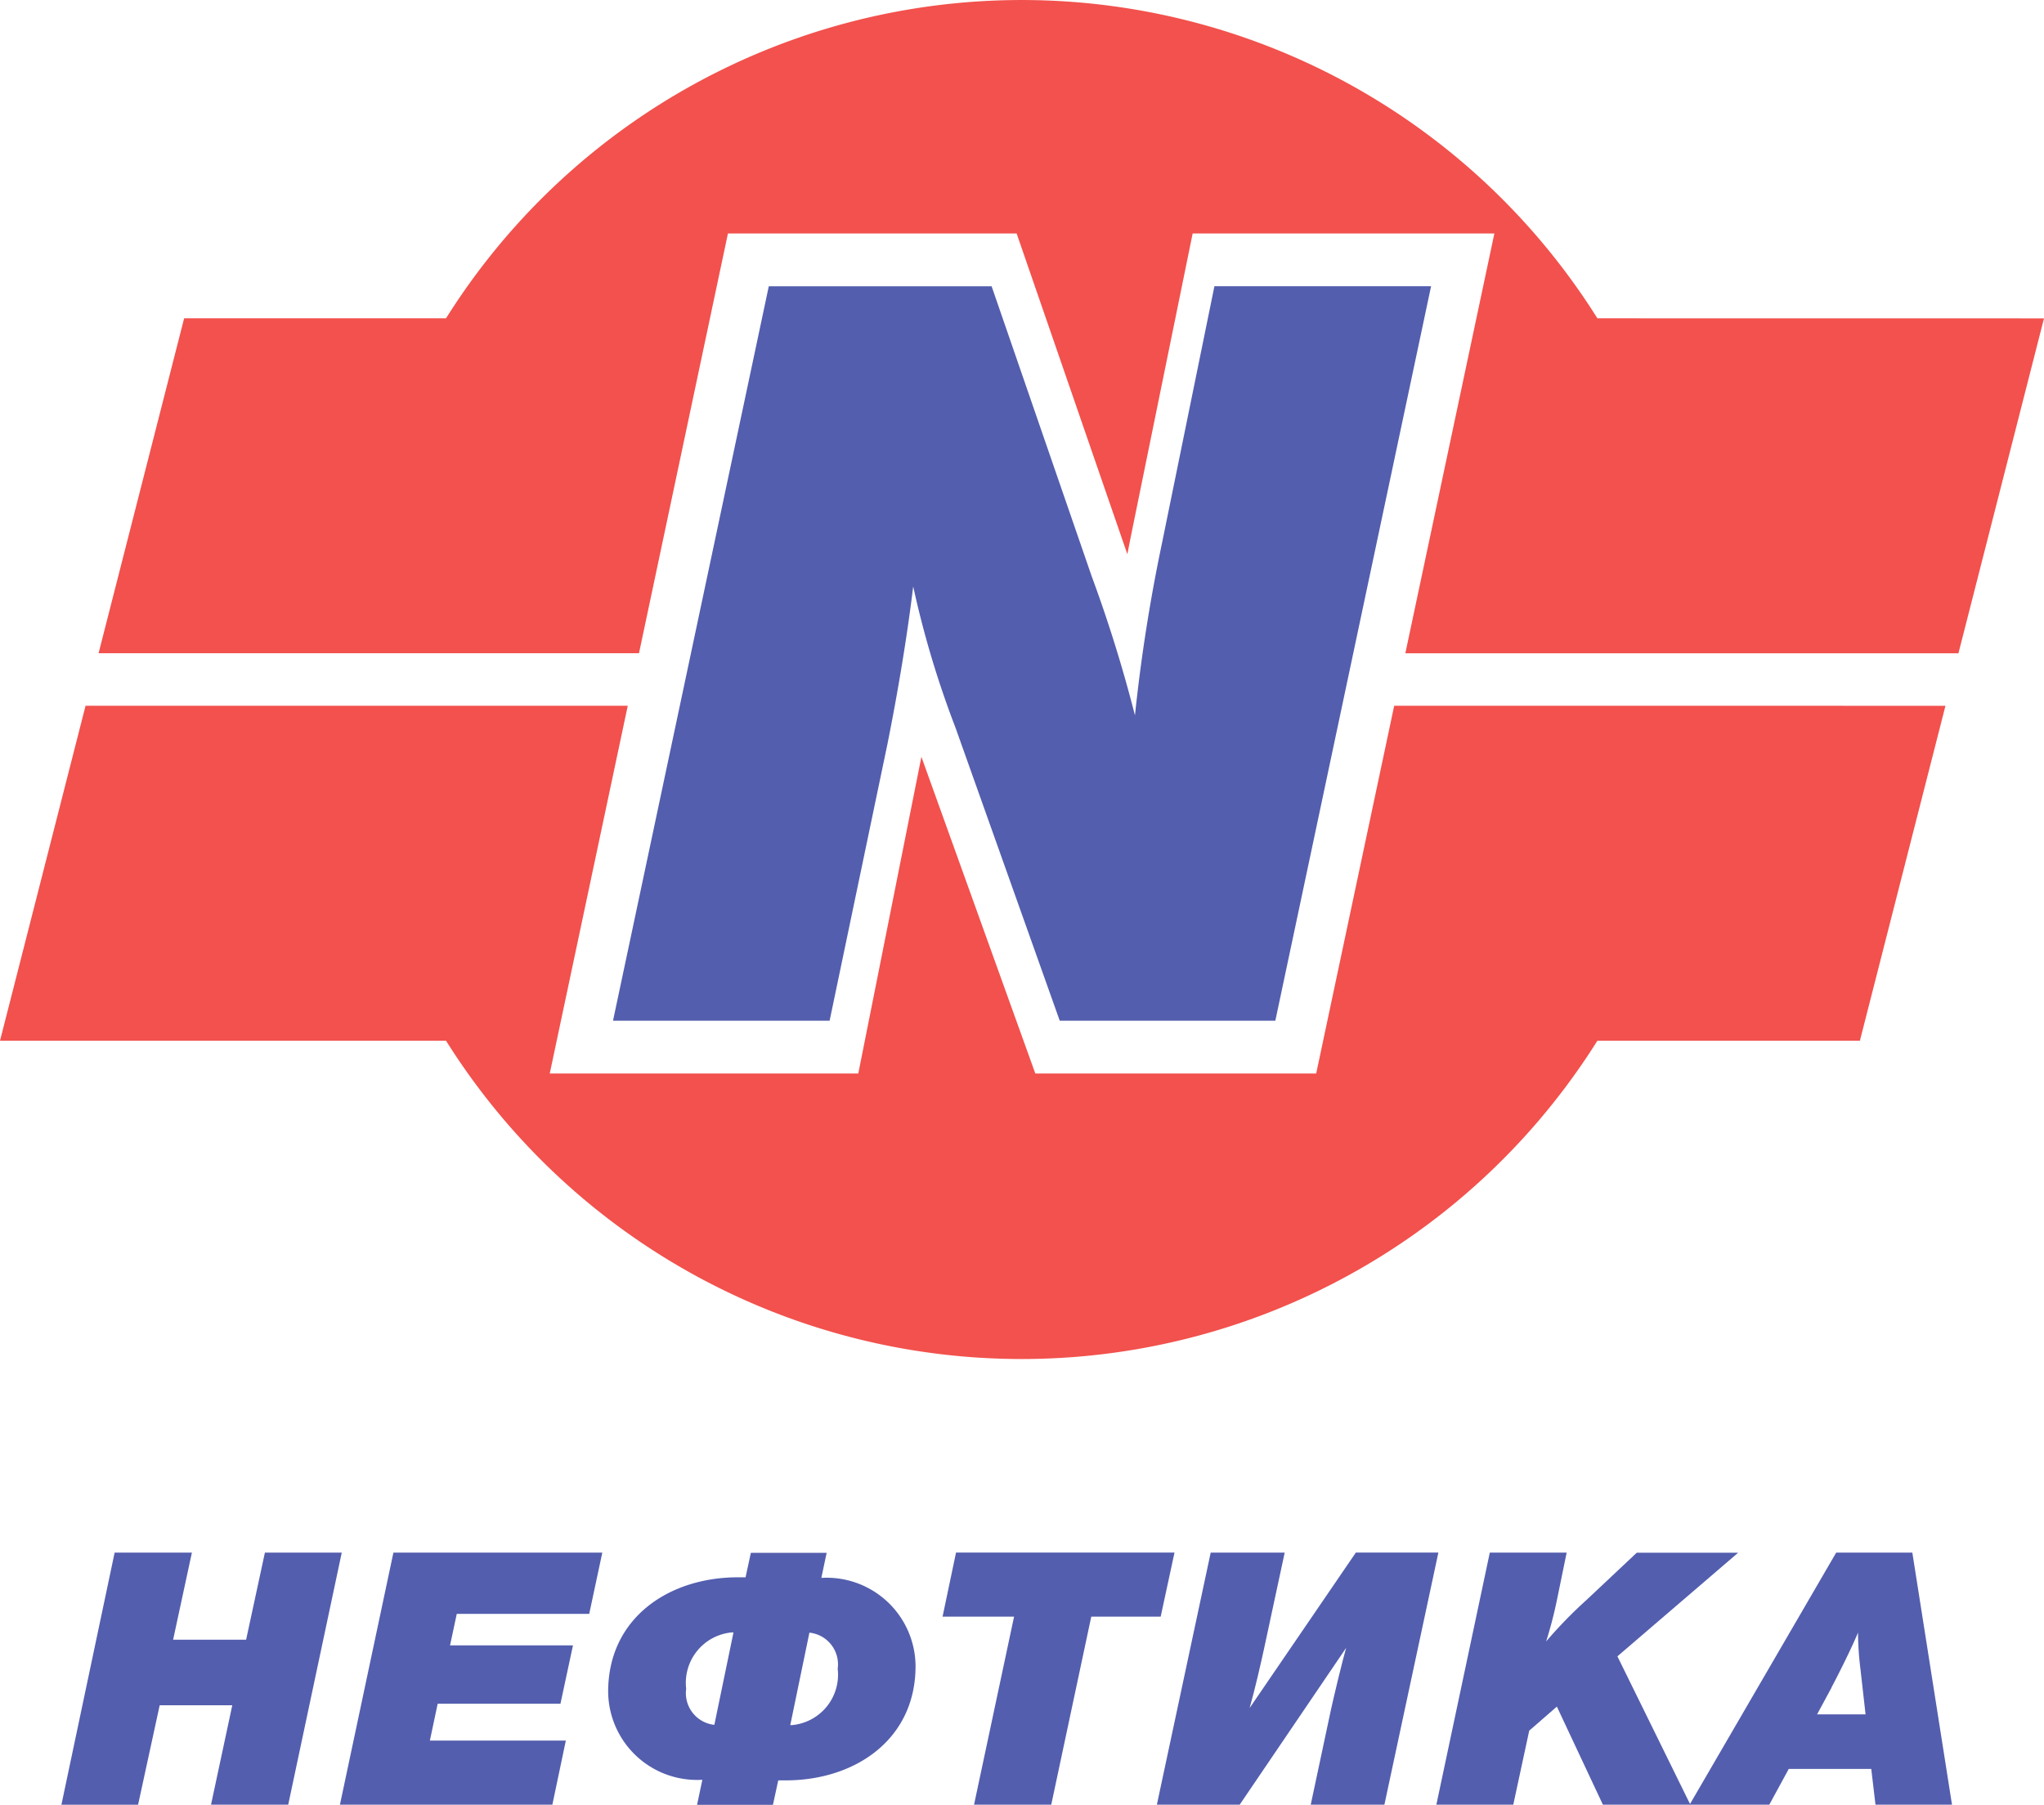
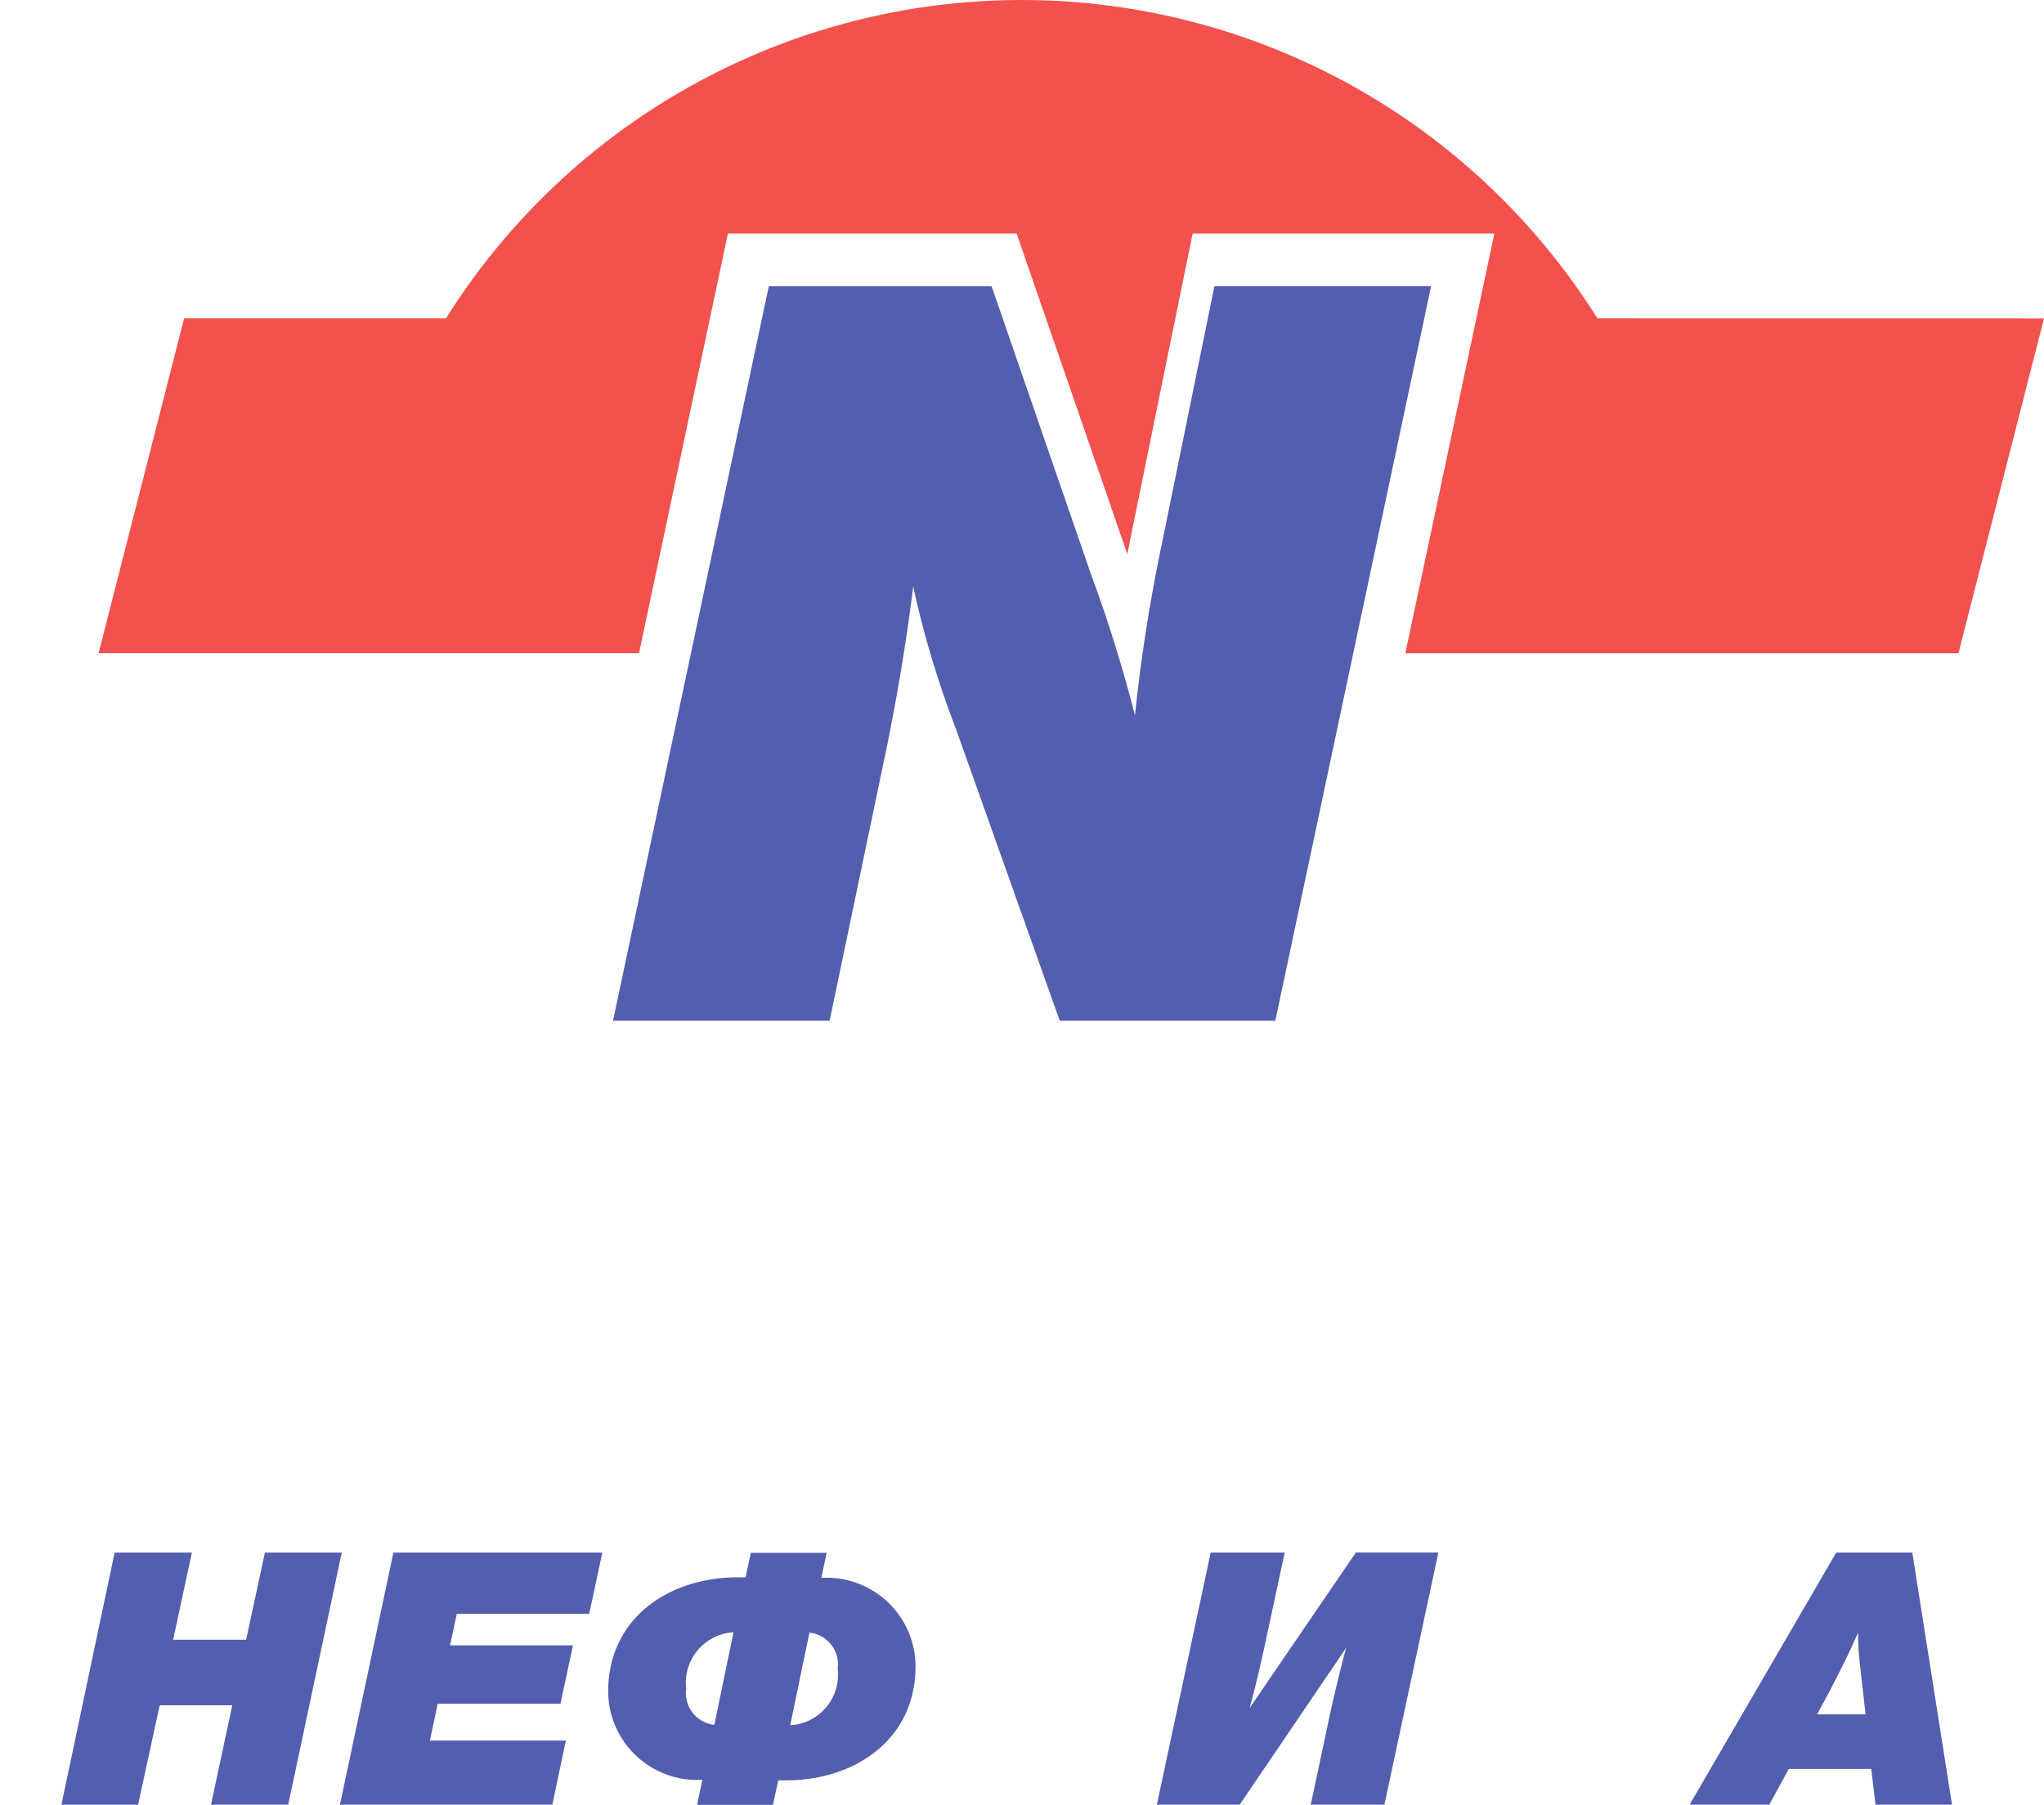
<svg xmlns="http://www.w3.org/2000/svg" id="Ресурс_6" data-name="Ресурс 6" width="65.293" height="57.656" viewBox="0 0 65.293 57.656">
  <g id="Group_1534" data-name="Group 1534" transform="translate(0 0)">
    <g id="Group_1532" data-name="Group 1532" transform="translate(0 22.547)">
-       <path id="Path_209" data-name="Path 209" d="M34.734,32.171c.076-.378.145-.747.213-1.115H30.189L28.2,40.448H33Z" transform="translate(-7.726 -31.056)" fill="#f2514d" />
      <path id="Path_210" data-name="Path 210" d="M46.585,40.448h5.4l1.992-9.391H49.489c-.018.168-.037.336-.052.5l-.6,6.511L47,31.3l-.065-.243H43.246c.049.137.1.272.145.411Z" transform="translate(-11.849 -31.056)" fill="#f2514d" />
-       <path id="Path_211" data-name="Path 211" d="M54.336,31.056h-9.8l-2.492,11.75H33.072L29.433,32.688c-.016.084-.033.168-.05.252l-1.966,9.866H17.561l2.492-11.75H2.733L0,41.759H14.248a21.712,21.712,0,0,0,36.778,0h8.386l2.733-10.7Z" transform="translate(0 -31.056)" fill="#f2514d" />
    </g>
    <g id="Group_1533" data-name="Group 1533" transform="translate(3.148)">
      <path id="Path_212" data-name="Path 212" d="M52.75,21.174c-.183.916-.414,2.124-.605,3.4h4.624l2.344-11.054h-4.8Z" transform="translate(-17.435 -3.705)" fill="#f2514d" />
      <path id="Path_213" data-name="Path 213" d="M39.406,13.522H33.775L31.431,24.576h4.695c.133-.824.247-1.617.337-2.368l.9-7.526,1.426,7.444a20.937,20.937,0,0,0,.647,2.45H43.21c-.169-.527-.392-1.185-.742-2.181Z" transform="translate(-11.76 -3.705)" fill="#f2514d" />
      <path id="Path_214" data-name="Path 214" d="M52.214,10.169a21.712,21.712,0,0,0-36.778,0H7.07l-2.733,10.7H21.6L24.441,7.459h9.222L37.2,17.707c.048-.249.095-.485.139-.705l1.947-9.543h9.638L46.08,20.871H63.748l2.733-10.7Z" transform="translate(-4.336 0)" fill="#f2514d" />
    </g>
    <path id="Path_215" data-name="Path 215" d="M47.868,35.827H40.981l-3.329-9.359A30.9,30.9,0,0,1,36.3,21.953c-.2,1.648-.494,3.394-.824,5.042l-1.846,8.832H26.711l4.976-23.464h7.118L42,21.623a44.907,44.907,0,0,1,1.384,4.449,53.753,53.753,0,0,1,.857-5.471l1.681-8.239h6.921Z" transform="translate(-7.129 -3.217)" fill="#535eae" />
  </g>
  <g id="Group_1535" data-name="Group 1535" transform="translate(1.957 49.603)">
    <path id="Path_216" data-name="Path 216" d="M9.945,76.376H7.479L8.158,73.2H5.839l-.69,3.178H2.7L4.4,68.323H6.868l-.6,2.783H8.6l.6-2.783h2.455Z" transform="translate(-2.695 -68.323)" fill="#535eae" />
    <path id="Path_217" data-name="Path 217" d="M22.919,70.28H18.688l-.215,1.007H22.4L22,73.152H18.078l-.249,1.176h4.343l-.43,2.048H14.956l1.708-8.053h6.673Z" transform="translate(-6.054 -68.323)" fill="#535eae" />
-     <path id="Path_218" data-name="Path 218" d="M32.43,75.6h-.237l-.169.781H29.6l.169-.8a2.84,2.84,0,0,1-3.009-2.816c0-2.341,1.923-3.653,4.151-3.653h.238l.169-.781h2.421l-.169.8a2.84,2.84,0,0,1,3.009,2.816C36.582,74.284,34.659,75.6,32.43,75.6Zm-1.708-4.728a1.616,1.616,0,0,0-1.47,1.8,1.019,1.019,0,0,0,.9,1.154l.611-2.952Zm2.466.011-.611,2.952h.045a1.616,1.616,0,0,0,1.47-1.8,1.018,1.018,0,0,0-.9-1.154Z" transform="translate(-9.29 -68.323)" fill="#535eae" />
-     <path id="Path_219" data-name="Path 219" d="M48.438,70.37H46.221l-1.278,6.006H42.477l1.278-6.006H41.471l.43-2.048h6.979Z" transform="translate(-13.319 -68.323)" fill="#535eae" />
+     <path id="Path_218" data-name="Path 218" d="M32.43,75.6h-.237l-.169.781H29.6l.169-.8a2.84,2.84,0,0,1-3.009-2.816c0-2.341,1.923-3.653,4.151-3.653h.238l.169-.781h2.421l-.169.8a2.84,2.84,0,0,1,3.009,2.816C36.582,74.284,34.659,75.6,32.43,75.6m-1.708-4.728a1.616,1.616,0,0,0-1.47,1.8,1.019,1.019,0,0,0,.9,1.154l.611-2.952Zm2.466.011-.611,2.952h.045a1.616,1.616,0,0,0,1.47-1.8,1.018,1.018,0,0,0-.9-1.154Z" transform="translate(-9.29 -68.323)" fill="#535eae" />
    <path id="Path_220" data-name="Path 220" d="M58.168,76.376H55.815l.645-3.031c.113-.509.35-1.5.486-1.979l-3.4,5.01H50.9l1.719-8.053h2.364l-.656,3.054c-.1.464-.294,1.312-.464,1.911l3.393-4.966h2.636Z" transform="translate(-15.902 -68.323)" fill="#535eae" />
-     <path id="Path_221" data-name="Path 221" d="M68.983,71.637l2.33,4.739H68.519l-1.47-3.133-.883.769-.509,2.364H63.2l1.707-8.053h2.455l-.316,1.539a13.138,13.138,0,0,1-.34,1.3,14.326,14.326,0,0,1,1.3-1.335l1.595-1.5H72.84Z" transform="translate(-19.274 -68.323)" fill="#535eae" />
    <path id="Path_222" data-name="Path 222" d="M82.723,76.376H80.279l-.135-1.142H77.509l-.622,1.142H74.342l4.682-8.053h2.432Zm-3.846-3.743-.464.859h1.549L79.8,72.056a9.9,9.9,0,0,1-.079-1.176c-.237.565-.644,1.368-.848,1.753Z" transform="translate(-22.326 -68.323)" fill="#535eae" />
  </g>
</svg>